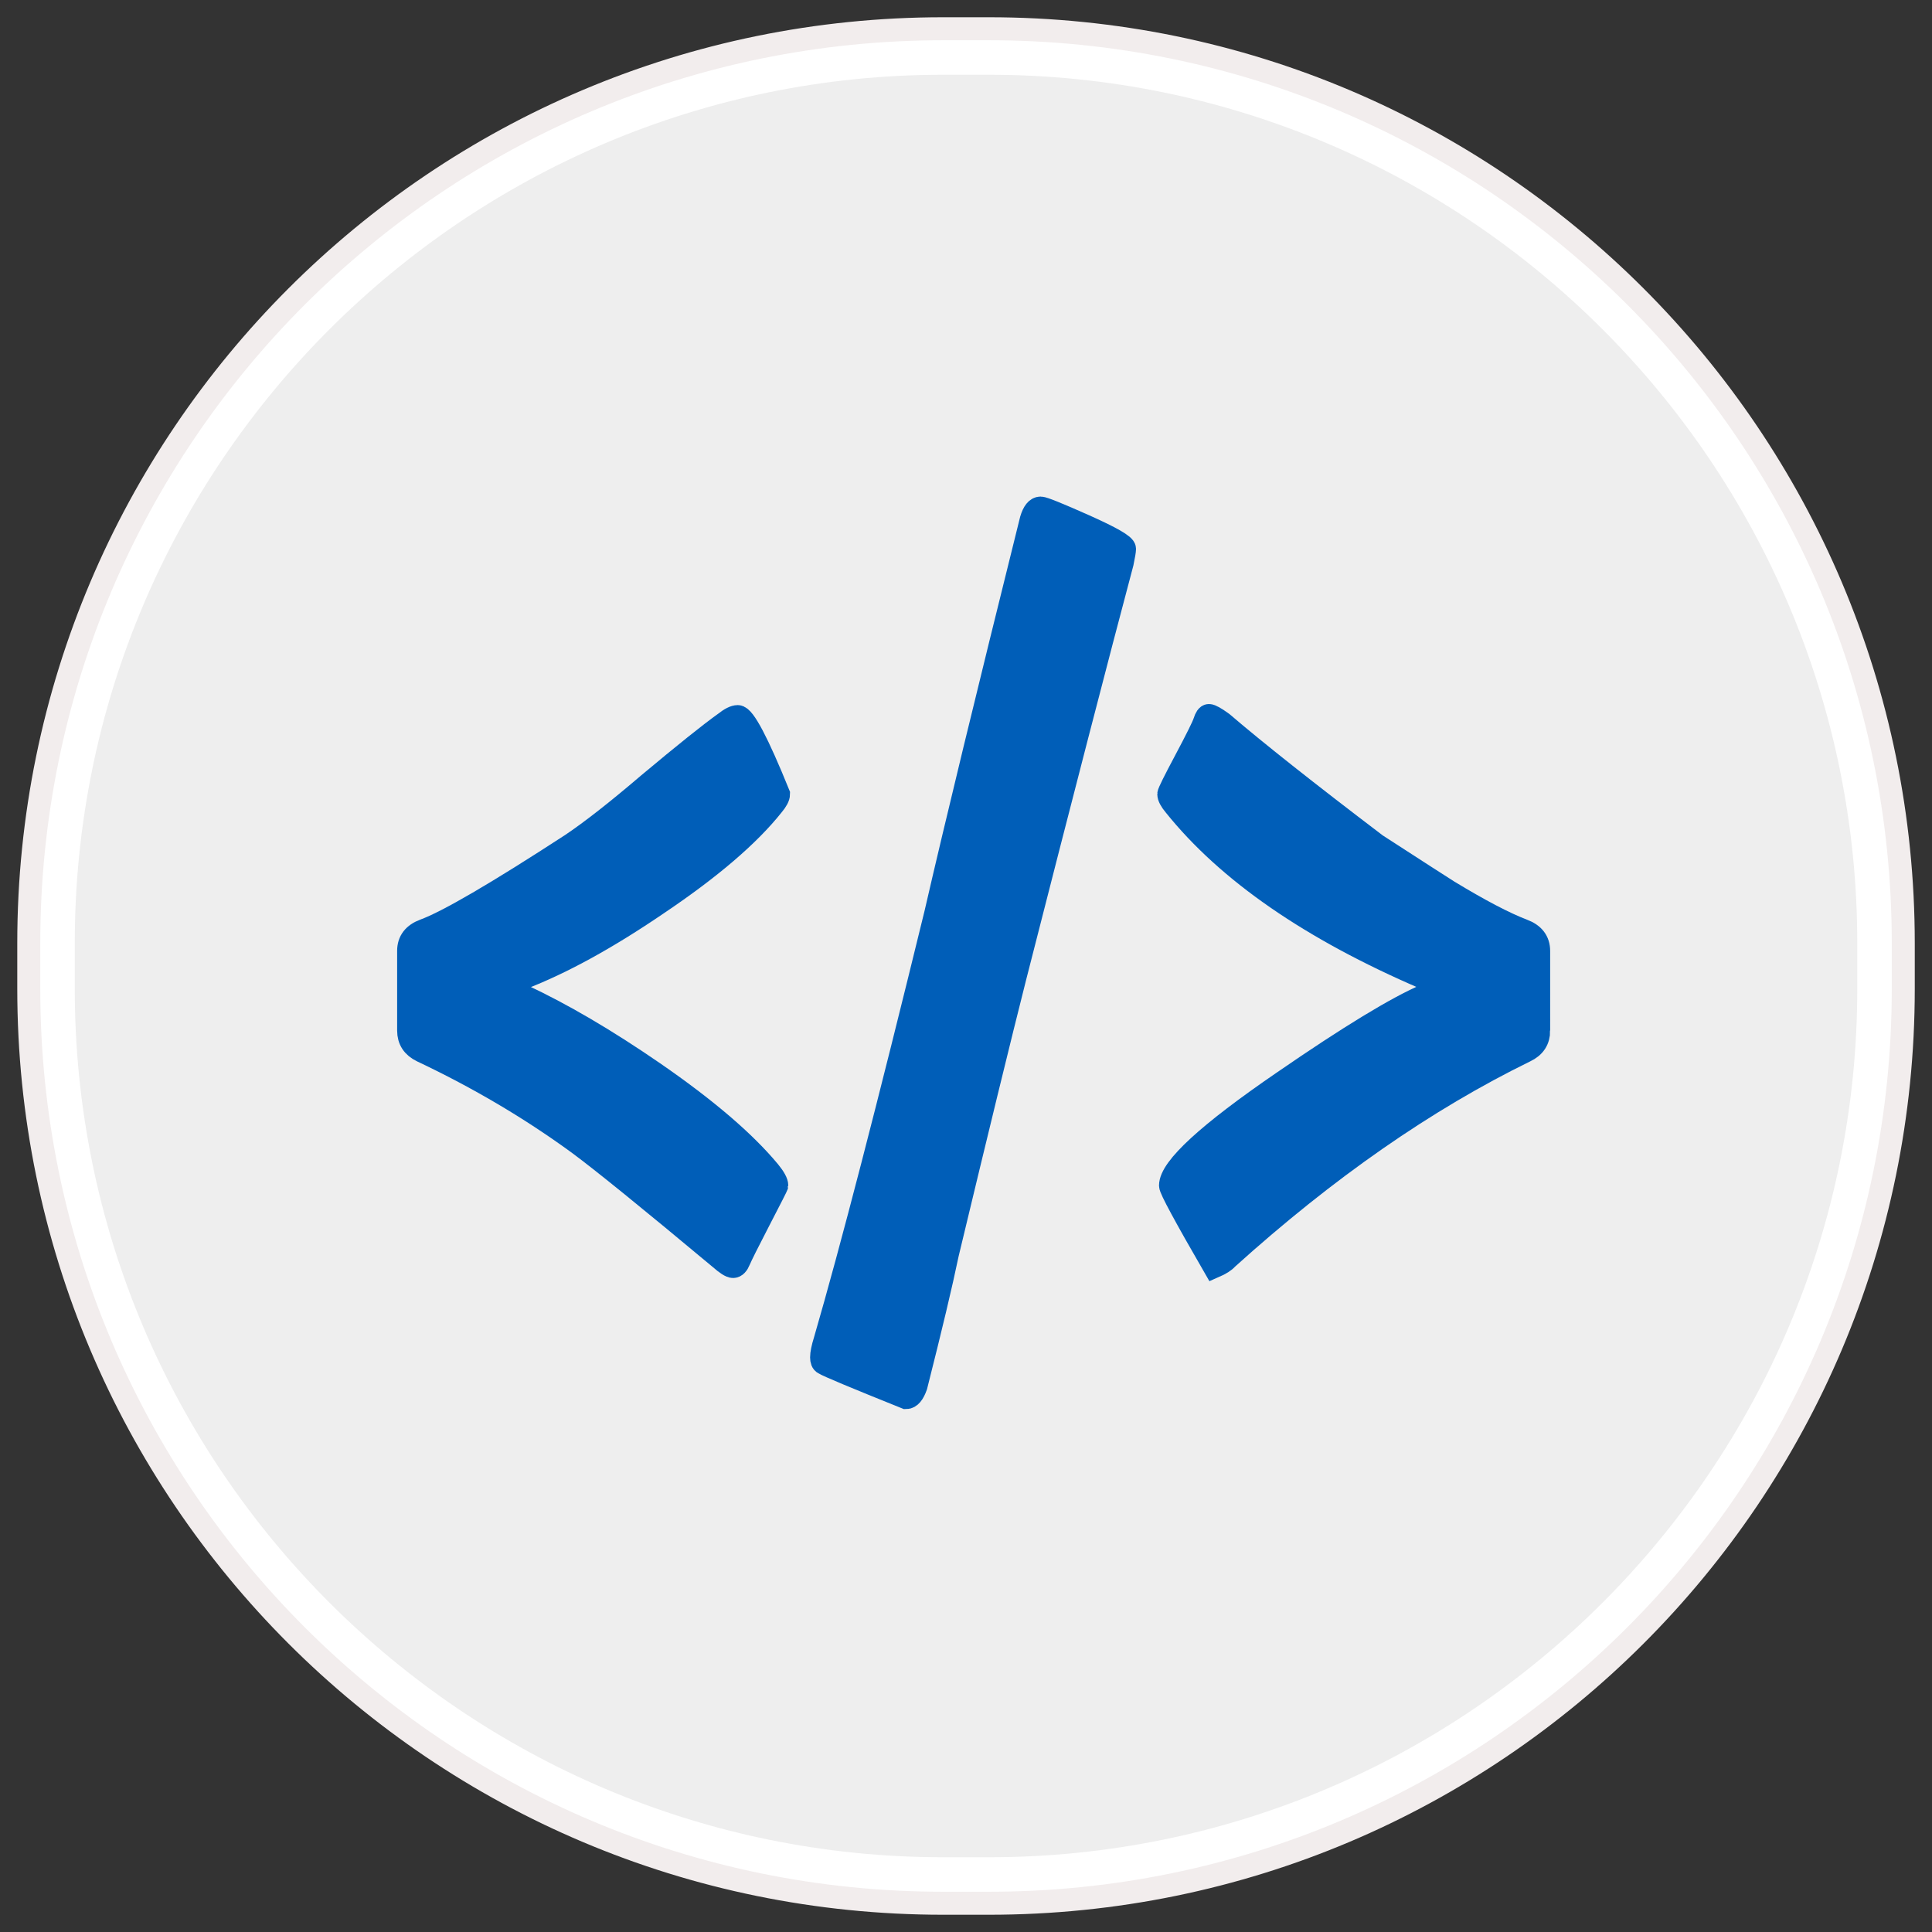
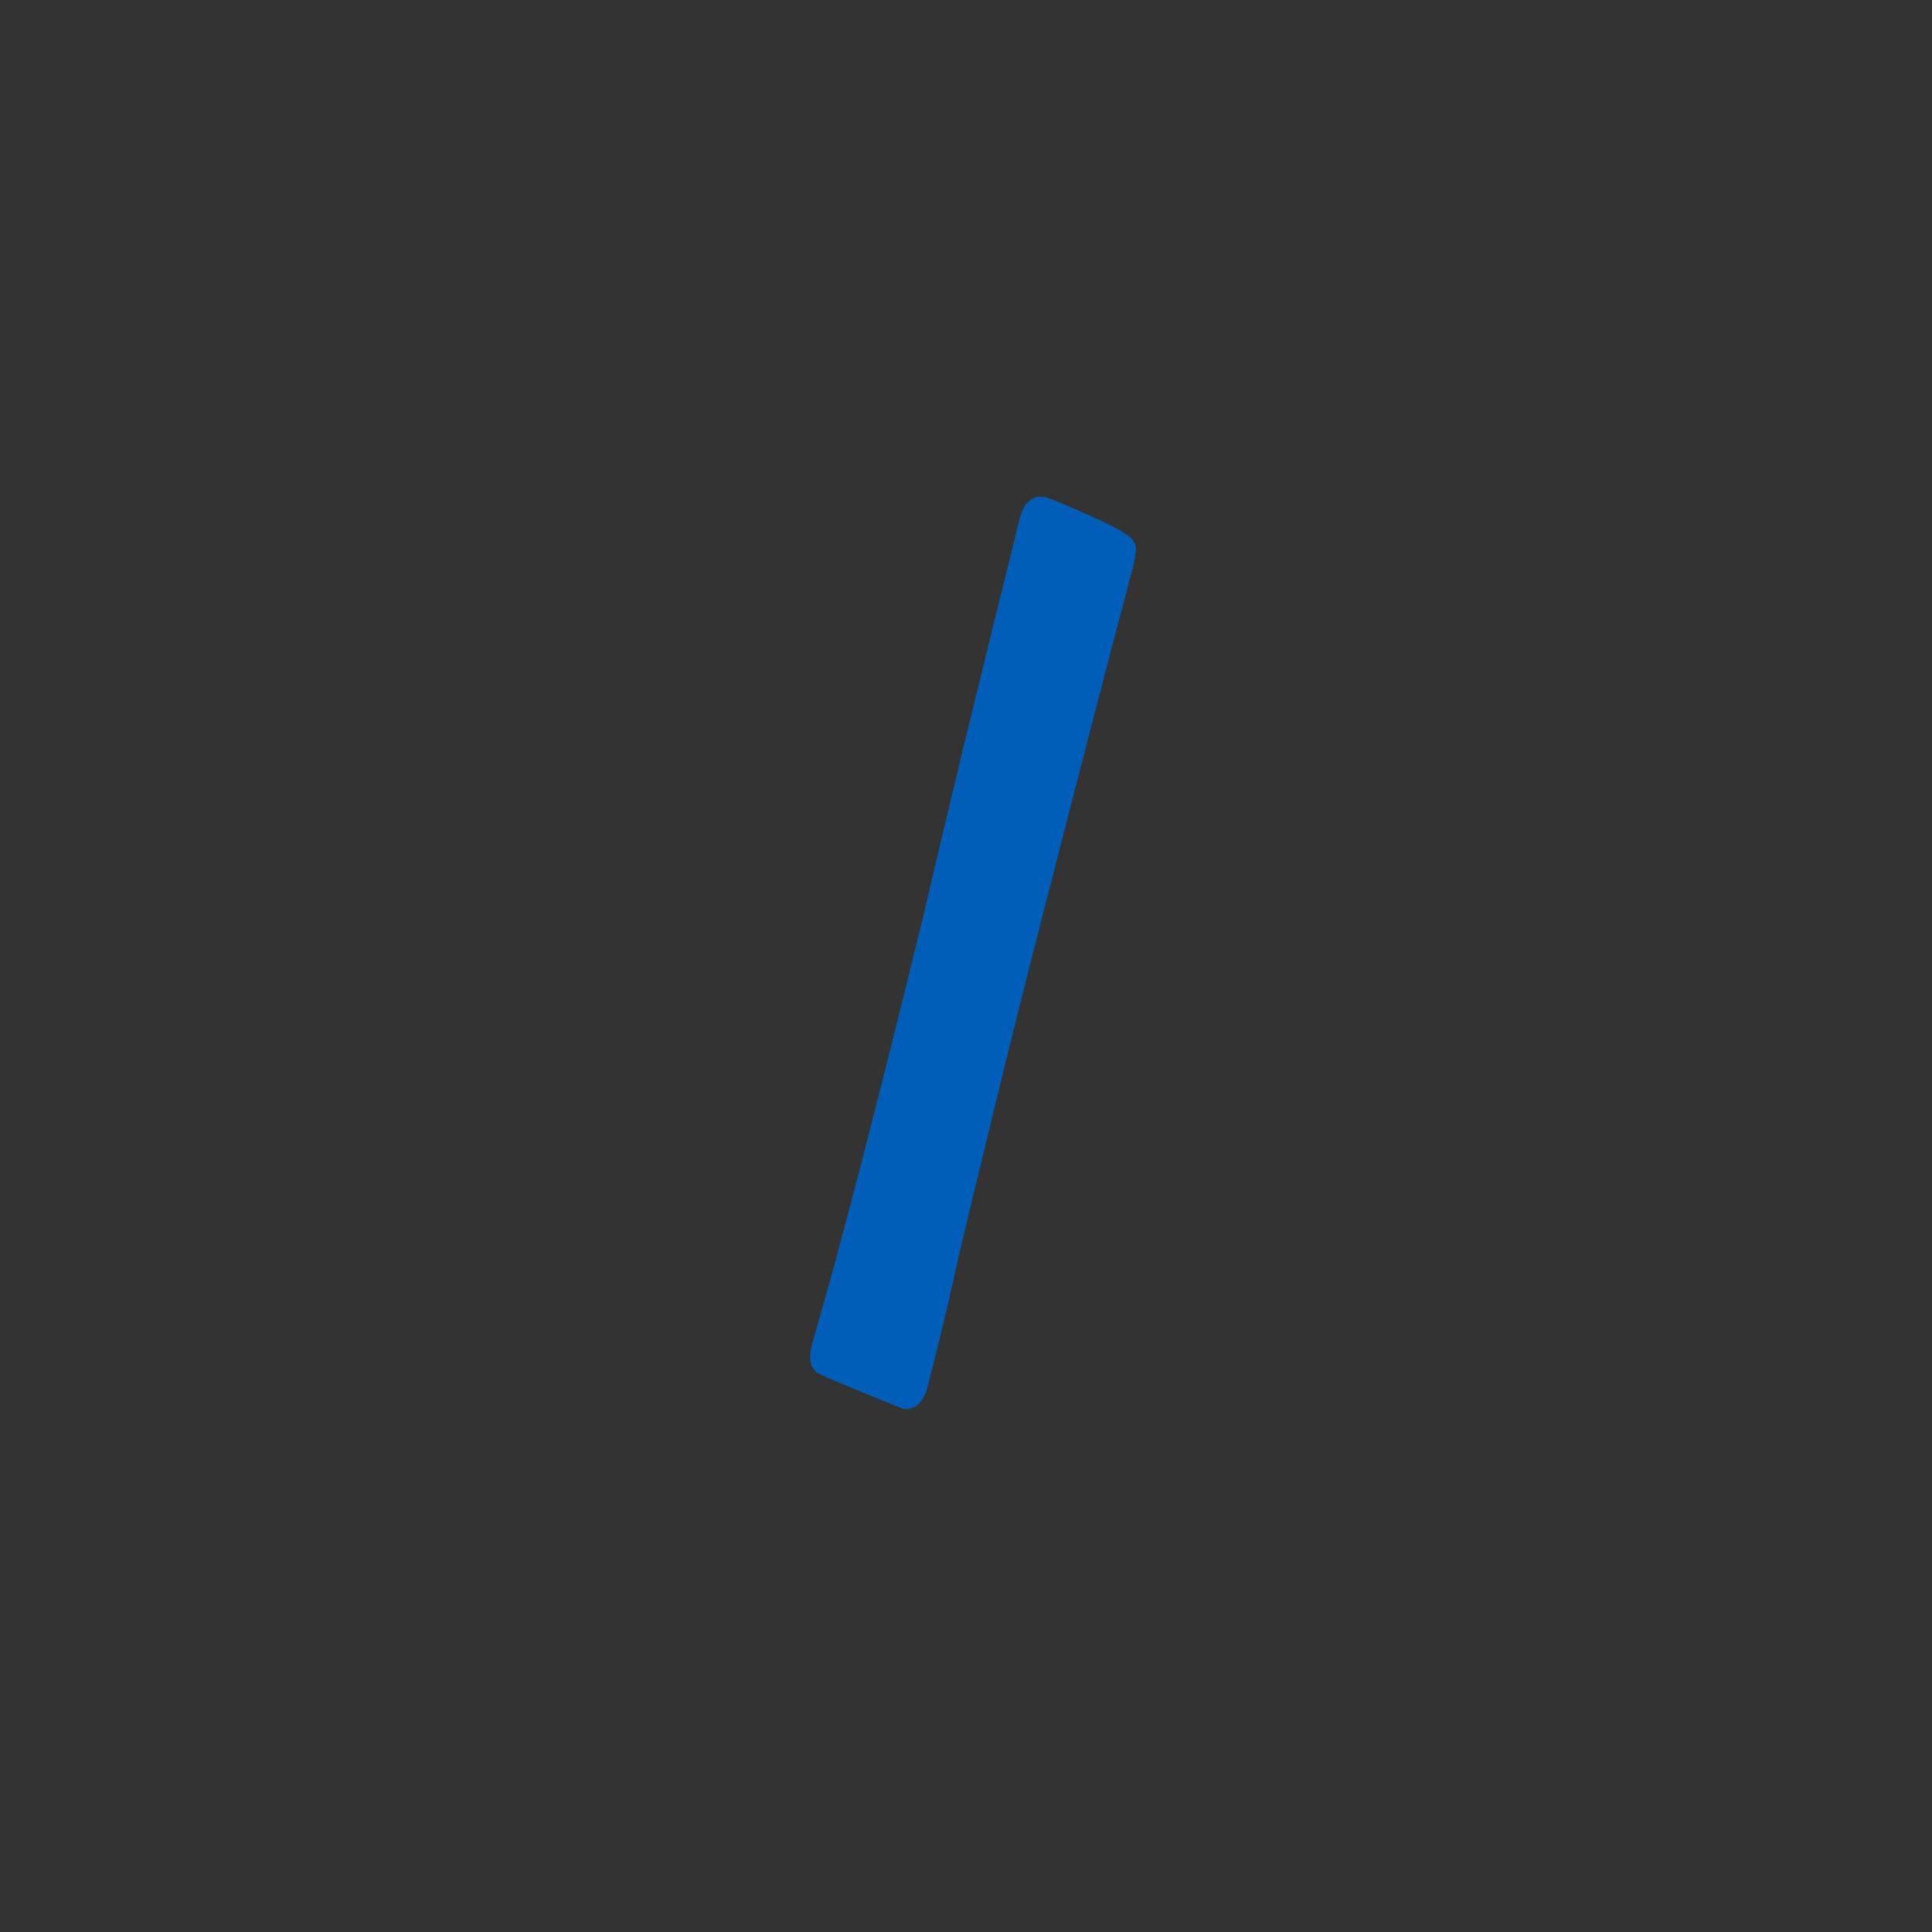
<svg xmlns="http://www.w3.org/2000/svg" xmlns:ns1="http://www.bohemiancoding.com/sketch/ns" version="1.1" id="Layer_1" x="0px" y="0px" width="84px" height="84px" viewBox="0 0 84 84" enable-background="new 0 0 84 84" xml:space="preserve">
  <rect x="0" y="0" width="84" height="84" fill="#333333" stroke="none" />
  <g ns1:type="MSShapeGroup">
    <g id="path-1">
-       <path fill="#EEEEEE" d="M41.007,81.75c-21.37,0-38.756-17.386-38.756-38.756v-1.988c0-21.37,17.386-38.756,38.756-38.756h1.988    c21.37,0,38.756,17.386,38.756,38.756v1.988c0,21.37-17.386,38.756-38.756,38.756H41.007z" />
-       <path fill="#FFFFFF" d="M42.995,3.25c20.817,0,37.756,16.938,37.756,37.756v1.988c0,20.818-16.938,37.756-37.756,37.756h-1.988    c-20.819,0-37.756-16.938-37.756-37.756v-1.988c0-20.819,16.938-37.756,37.756-37.756H42.995 M42.995,1.25h-1.988    c-21.956,0-39.756,17.8-39.756,39.756v1.988c0,21.957,17.8,39.756,39.756,39.756h1.988c21.957,0,39.756-17.799,39.756-39.756    v-1.988C82.751,19.05,64.952,1.25,42.995,1.25L42.995,1.25z" />
-     </g>
+       </g>
  </g>
  <g>
-     <path id="path-1_1_" fill="none" stroke="#F2EDED" d="M41.007,1.25h1.988c21.957,0,39.756,17.8,39.756,39.756v1.988   c0,21.957-17.799,39.756-39.756,39.756h-1.988c-21.956,0-39.756-17.799-39.756-39.756v-1.988C1.251,19.05,19.051,1.25,41.007,1.25z   " />
-   </g>
+     </g>
  <g>
-     <path fill="#005EB8" stroke="#005EB8" stroke-miterlimit="10" d="M33.849,34.526c0,0.118-0.085,0.279-0.254,0.48   c-1.047,1.317-2.728,2.754-5.04,4.306c-2.162,1.472-4.112,2.542-5.851,3.216c-0.186,0.052-0.388,0.169-0.607,0.355   c0.083,0.117,0.269,0.246,0.556,0.379c1.773,0.827,3.689,1.952,5.75,3.37c2.279,1.571,3.96,3.006,5.04,4.307   c0.22,0.27,0.33,0.472,0.33,0.606c0,0.019-0.252,0.516-0.759,1.494s-0.798,1.563-0.874,1.748c-0.076,0.185-0.165,0.278-0.266,0.278   c-0.101,0-0.288-0.117-0.557-0.355c-3.074-2.565-5.125-4.229-6.155-4.99c-2.077-1.517-4.349-2.86-6.813-4.025   c-0.388-0.186-0.582-0.48-0.582-0.886v-3.469c0-0.425,0.227-0.72,0.683-0.889c1.013-0.372,3.141-1.613,6.383-3.721   c0.861-0.576,1.983-1.453,3.368-2.637c1.553-1.299,2.659-2.185,3.318-2.657c0.236-0.188,0.422-0.28,0.556-0.28   C32.345,31.158,32.938,32.281,33.849,34.526z" />
    <path fill="#005EB8" stroke="#005EB8" stroke-miterlimit="10" d="M48.892,23.863c0,0.085-0.035,0.288-0.101,0.608   c-1.065,4.001-2.619,10.004-4.661,18.007c-0.659,2.601-1.637,6.61-2.938,12.031c-0.269,1.299-0.726,3.218-1.367,5.75   c-0.119,0.337-0.262,0.506-0.431,0.506c-2.229-0.896-3.418-1.393-3.571-1.495c-0.067-0.033-0.101-0.117-0.101-0.253   c0-0.169,0.05-0.412,0.15-0.733c1.149-3.952,2.753-10.141,4.813-18.567c0.878-3.814,2.262-9.521,4.153-17.12   c0.102-0.338,0.237-0.507,0.405-0.507c0.119,0,0.757,0.257,1.913,0.772C48.313,23.378,48.892,23.712,48.892,23.863z" />
-     <path fill="#005EB8" stroke="#005EB8" stroke-miterlimit="10" d="M66.899,44.81c0,0.405-0.192,0.7-0.585,0.886   c-4.321,2.111-8.644,5.116-12.965,9.016c-0.101,0.119-0.288,0.238-0.557,0.355c-1.267-2.193-1.9-3.366-1.9-3.521   c0-0.758,1.638-2.265,4.913-4.508c2.869-1.976,4.938-3.234,6.206-3.775c0.186-0.065,0.372-0.193,0.556-0.379   c-0.099-0.103-0.303-0.22-0.606-0.355c-4.948-2.126-8.578-4.635-10.891-7.522c-0.169-0.201-0.253-0.363-0.253-0.48   c0-0.068,0.245-0.562,0.734-1.481c0.489-0.92,0.764-1.474,0.822-1.66c0.059-0.185,0.122-0.276,0.189-0.276   c0.086,0,0.28,0.11,0.583,0.329c1.437,1.231,3.663,2.997,6.688,5.294c1.771,1.147,2.816,1.82,3.14,2.024   c1.367,0.829,2.447,1.394,3.241,1.697c0.454,0.169,0.684,0.464,0.684,0.889V44.81z" />
  </g>
</svg>